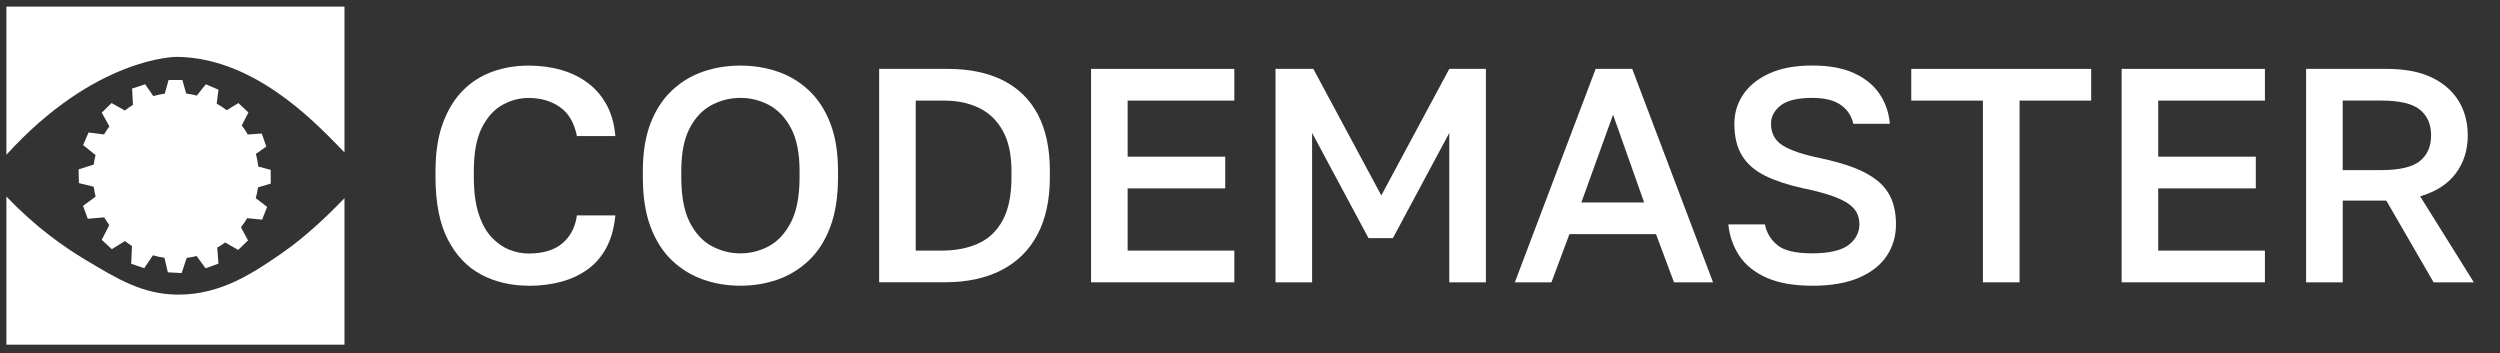
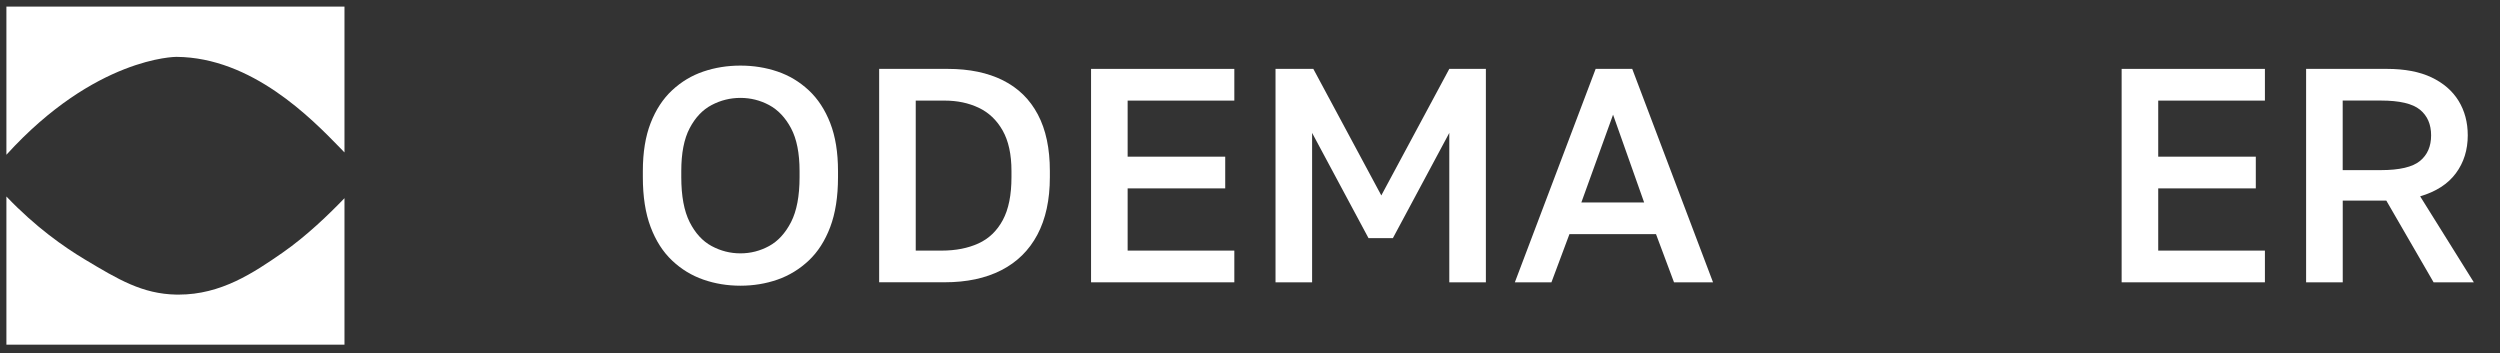
<svg xmlns="http://www.w3.org/2000/svg" id="_Слой_1" viewBox="0 0 472.16 66.7">
  <rect x="0" y="0" width="472.16" height="66.7" fill="#333333" stroke="none" />
  <defs>
    <style>.cls-1{fill:#fff;}</style>
  </defs>
  <path class="cls-1" d="M1.21,29.22V1.25h63.85v27.54c-.26-.28-.54-.56-.82-.85-5.4-5.55-16.64-17.1-30.93-17.2-.16,0-15.34.05-32.1,18.49" />
  <path class="cls-1" d="M65.05,65.09H1.21v-27.98c5.53,5.81,10.91,9.54,14.73,11.84,6.39,3.83,10.94,6.57,17.37,6.69.15,0,.29,0,.44,0,8,0,14.1-4.09,19.62-7.92,4.51-3.13,8.83-7.31,11.69-10.29v27.66" />
-   <path class="cls-1" d="M34.29,51.57l-2.59-.14-.64-2.75c-.75-.1-1.47-.26-2.18-.46l-1.64,2.43-2.46-.83.15-3.36c-.46-.29-.91-.6-1.33-.93l-2.49,1.53-1.89-1.77,1.42-2.79c-.34-.46-.66-.95-.96-1.45l-3.1.26-.9-2.43,2.38-1.75c-.16-.6-.28-1.23-.36-1.86l-2.79-.69-.07-2.59,2.86-.91c.08-.61.2-1.2.35-1.79l-2.35-1.89,1.03-2.38,2.92.37c.31-.53.64-1.04,1.01-1.53l-1.44-2.59,1.85-1.81,2.5,1.41c.49-.38,1-.74,1.54-1.06l-.16-3.08,2.46-.82,1.54,2.23c.7-.2,1.43-.35,2.17-.45l.72-2.58h2.6s.73,2.56.73,2.56c.68.08,1.35.21,2,.38l1.7-2.13,2.39,1.02-.33,2.63c.66.37,1.29.79,1.88,1.25l2.22-1.35,1.89,1.77-1.26,2.45c.42.54.8,1.11,1.14,1.71l2.64-.18.86,2.45-1.97,1.4c.21.77.36,1.56.45,2.38l2.34.63.02,2.59-2.41.71c-.1.7-.24,1.39-.43,2.05l2.16,1.64-.96,2.41-2.81-.28c-.36.6-.75,1.18-1.19,1.72l1.35,2.48-1.87,1.8-2.45-1.41c-.48.36-.98.68-1.5.98l.23,3.02-2.44.88-1.68-2.32c-.61.16-1.24.28-1.88.36l-.96,2.88" />
-   <path class="cls-1" d="M99.82,53.96c-3.3,0-6.28-.7-8.93-2.1-2.65-1.4-4.75-3.61-6.31-6.62-1.55-3.01-2.33-6.94-2.33-11.78v-1.15c0-3.49.46-6.5,1.38-9.01.92-2.51,2.18-4.58,3.77-6.19,1.59-1.61,3.45-2.8,5.59-3.57,2.13-.77,4.41-1.15,6.82-1.15,2.23,0,4.3.28,6.22.83,1.92.56,3.61,1.39,5.07,2.51,1.46,1.11,2.63,2.5,3.51,4.15.88,1.65,1.42,3.59,1.61,5.82h-7.26c-.5-2.5-1.56-4.32-3.2-5.47-1.63-1.15-3.62-1.73-5.96-1.73-1.69,0-3.32.43-4.89,1.3-1.57.86-2.87,2.29-3.89,4.29-1.02,2-1.53,4.74-1.53,8.24v1.15c0,2.76.31,5.08.92,6.94.61,1.86,1.43,3.33,2.45,4.41,1.02,1.08,2.13,1.85,3.34,2.33,1.21.48,2.41.72,3.6.72,2.76,0,4.9-.64,6.42-1.93,1.52-1.29,2.43-3.04,2.74-5.27h7.26c-.23,2.38-.8,4.42-1.7,6.1-.9,1.69-2.09,3.06-3.57,4.12-1.48,1.06-3.16,1.83-5.04,2.33-1.88.5-3.92.75-6.1.75Z" />
  <path class="cls-1" d="M139.84,53.96c-2.46,0-4.79-.38-7-1.15-2.21-.77-4.18-1.97-5.9-3.6-1.73-1.63-3.08-3.74-4.06-6.33s-1.47-5.73-1.47-9.42v-1.15c0-3.53.49-6.55,1.47-9.07.98-2.51,2.33-4.58,4.06-6.19,1.73-1.61,3.69-2.79,5.9-3.54,2.21-.75,4.54-1.12,7-1.12s4.79.37,7,1.12c2.21.75,4.17,1.93,5.9,3.54,1.73,1.61,3.08,3.68,4.06,6.19.98,2.52,1.47,5.54,1.47,9.07v1.15c0,3.69-.49,6.82-1.47,9.42-.98,2.59-2.33,4.7-4.06,6.33-1.73,1.63-3.7,2.83-5.9,3.6-2.21.77-4.54,1.15-7,1.15ZM139.84,47.85c1.92,0,3.72-.46,5.41-1.38,1.69-.92,3.07-2.43,4.15-4.52,1.07-2.09,1.61-4.92,1.61-8.49v-1.15c0-3.38-.54-6.08-1.61-8.09-1.08-2.02-2.46-3.47-4.15-4.38-1.69-.9-3.49-1.35-5.41-1.35s-3.73.45-5.44,1.35c-1.71.9-3.09,2.36-4.15,4.38-1.06,2.02-1.58,4.71-1.58,8.09v1.15c0,3.57.53,6.4,1.58,8.49,1.06,2.09,2.44,3.6,4.15,4.52,1.71.92,3.52,1.38,5.44,1.38Z" />
  <path class="cls-1" d="M166.04,53.32V13.01h12.96c4.07,0,7.54.72,10.42,2.16,2.88,1.44,5.08,3.59,6.59,6.45,1.52,2.86,2.27,6.42,2.27,10.68v1.15c0,4.3-.79,7.93-2.36,10.88-1.57,2.96-3.85,5.19-6.82,6.71-2.98,1.52-6.54,2.27-10.68,2.27h-12.38ZM172.95,47.33h4.89c2.65,0,4.96-.45,6.94-1.35,1.98-.9,3.51-2.37,4.61-4.41s1.64-4.74,1.64-8.12v-1.15c0-3.15-.56-5.7-1.67-7.66-1.11-1.96-2.62-3.39-4.52-4.29s-4.04-1.35-6.42-1.35h-5.47v28.33Z" />
  <path class="cls-1" d="M206.06,53.32V13.01h27.06v5.99h-20.15v10.59h18.43v5.99h-18.43v11.75h20.15v5.99h-27.06Z" />
  <path class="cls-1" d="M240.9,53.32V13.01h7.14l12.84,23.9,12.84-23.9h6.91v40.31h-6.91v-28.22l-10.65,19.87h-4.61l-10.65-19.87v28.22h-6.91Z" />
  <path class="cls-1" d="M286.1,53.32l15.26-40.31h6.91l15.26,40.31h-7.37l-3.4-9.1h-16.35l-3.4,9.1h-6.91ZM298.66,38.24h11.86l-5.87-16.58-5.99,16.58Z" />
-   <path class="cls-1" d="M342.25,53.96c-3.45,0-6.32-.5-8.58-1.5-2.27-1-3.98-2.37-5.15-4.12-1.17-1.75-1.87-3.73-2.1-5.96h6.91c.31,1.57,1.09,2.88,2.36,3.92s3.46,1.55,6.56,1.55,5.52-.53,6.88-1.58c1.36-1.06,2.04-2.35,2.04-3.89,0-1.27-.38-2.3-1.15-3.11-.77-.81-1.95-1.51-3.54-2.1-1.59-.6-3.62-1.14-6.07-1.64-2.76-.61-5.11-1.39-7.03-2.33-1.92-.94-3.37-2.2-4.35-3.77-.98-1.57-1.47-3.59-1.47-6.05,0-2.03.56-3.88,1.67-5.53,1.11-1.65,2.75-2.97,4.92-3.97,2.17-1,4.87-1.5,8.09-1.5s5.77.47,7.86,1.41c2.09.94,3.7,2.24,4.84,3.89,1.13,1.65,1.79,3.55,1.99,5.7h-6.91c-.31-1.46-1.08-2.64-2.33-3.54-1.25-.9-3.06-1.35-5.44-1.35-2.76,0-4.75.48-5.96,1.44-1.21.96-1.81,2.11-1.81,3.45,0,1.84.77,3.22,2.3,4.15,1.53.92,3.9,1.71,7.08,2.36,2.38.5,4.45,1.09,6.22,1.76,1.77.67,3.24,1.48,4.43,2.42,1.19.94,2.08,2.09,2.68,3.45.59,1.36.89,2.99.89,4.87,0,2.23-.59,4.21-1.76,5.96-1.17,1.75-2.93,3.12-5.27,4.12-2.34,1-5.28,1.5-8.81,1.5Z" />
-   <path class="cls-1" d="M374.5,53.32V19h-13.53v-5.99h33.98v5.99h-13.53v34.32h-6.91Z" />
  <path class="cls-1" d="M400.7,53.32V13.01h27.06v5.99h-20.15v10.59h18.43v5.99h-18.43v11.75h20.15v5.99h-27.06Z" />
  <path class="cls-1" d="M435.54,53.32V13.01h15.26c3.38,0,6.19.54,8.44,1.61,2.25,1.08,3.94,2.55,5.1,4.43,1.15,1.88,1.73,4.05,1.73,6.51,0,2.76-.75,5.15-2.25,7.17s-3.74,3.46-6.74,4.35l10.14,16.24h-7.6l-8.93-15.43h-8.23v15.43h-6.91ZM442.45,32.13h7.2c3.53,0,6-.58,7.4-1.73,1.4-1.15,2.1-2.76,2.1-4.84s-.7-3.69-2.1-4.84c-1.4-1.15-3.87-1.73-7.4-1.73h-7.2v13.13Z" />
</svg>